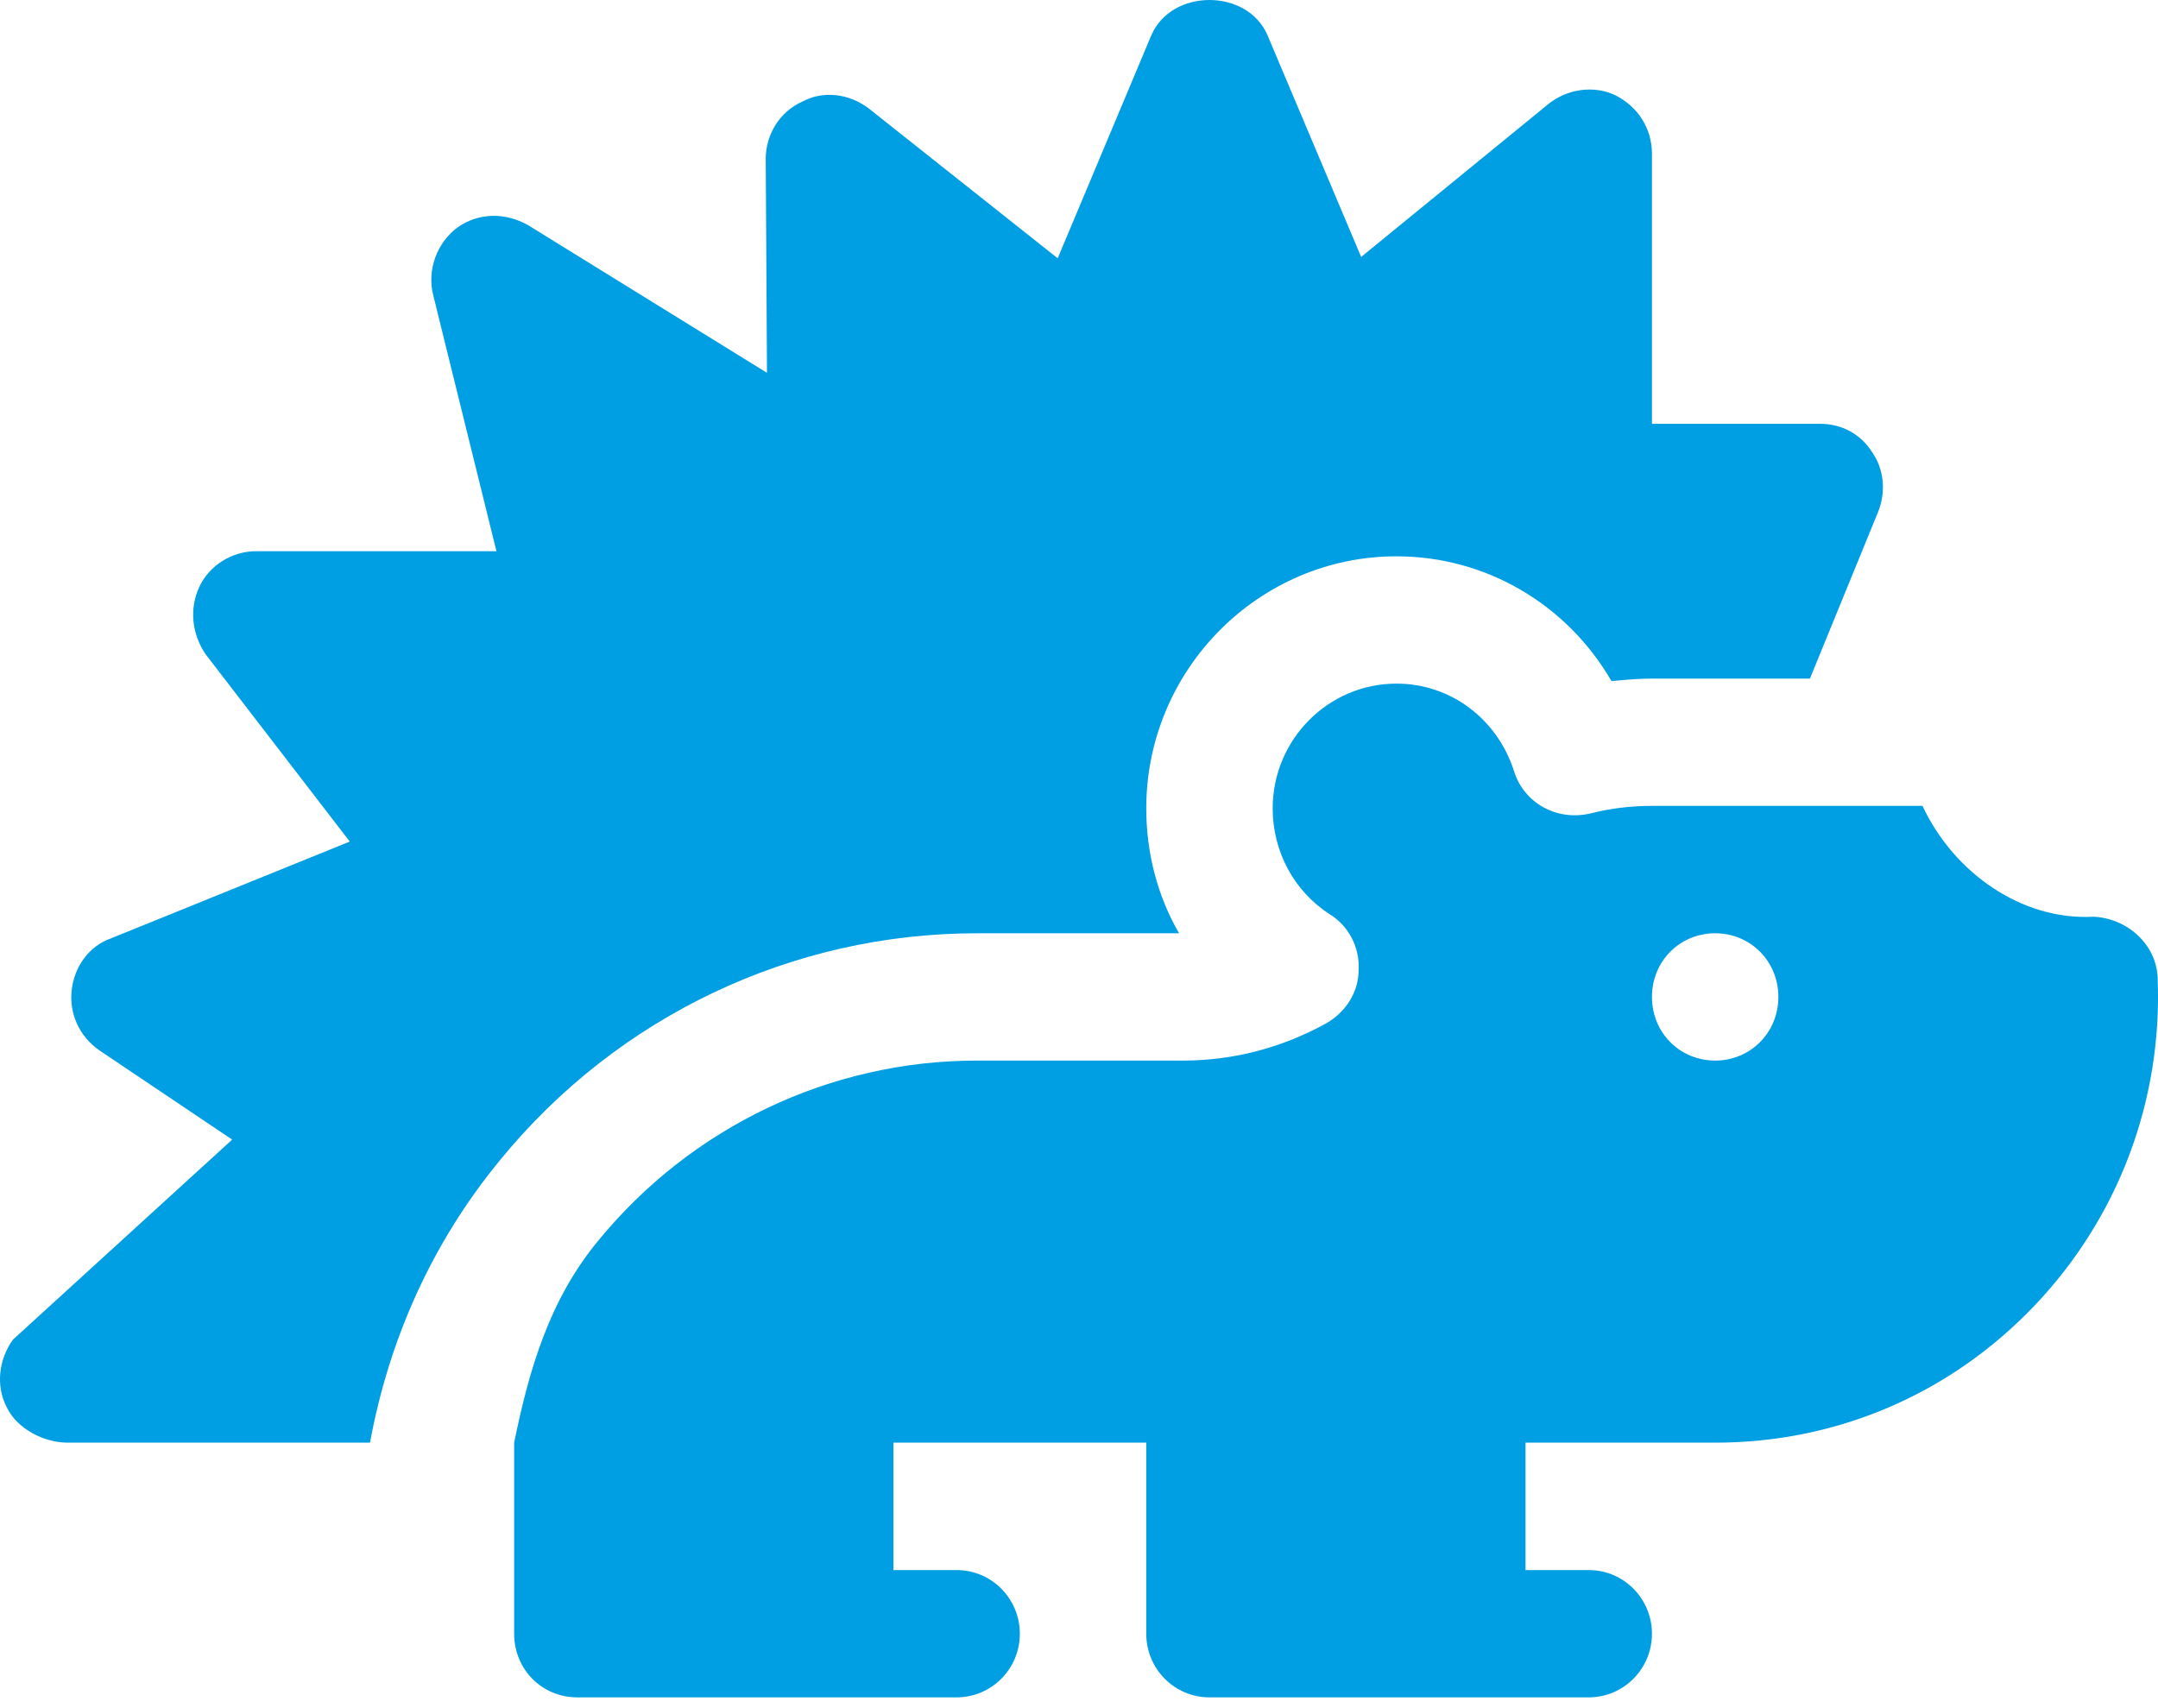
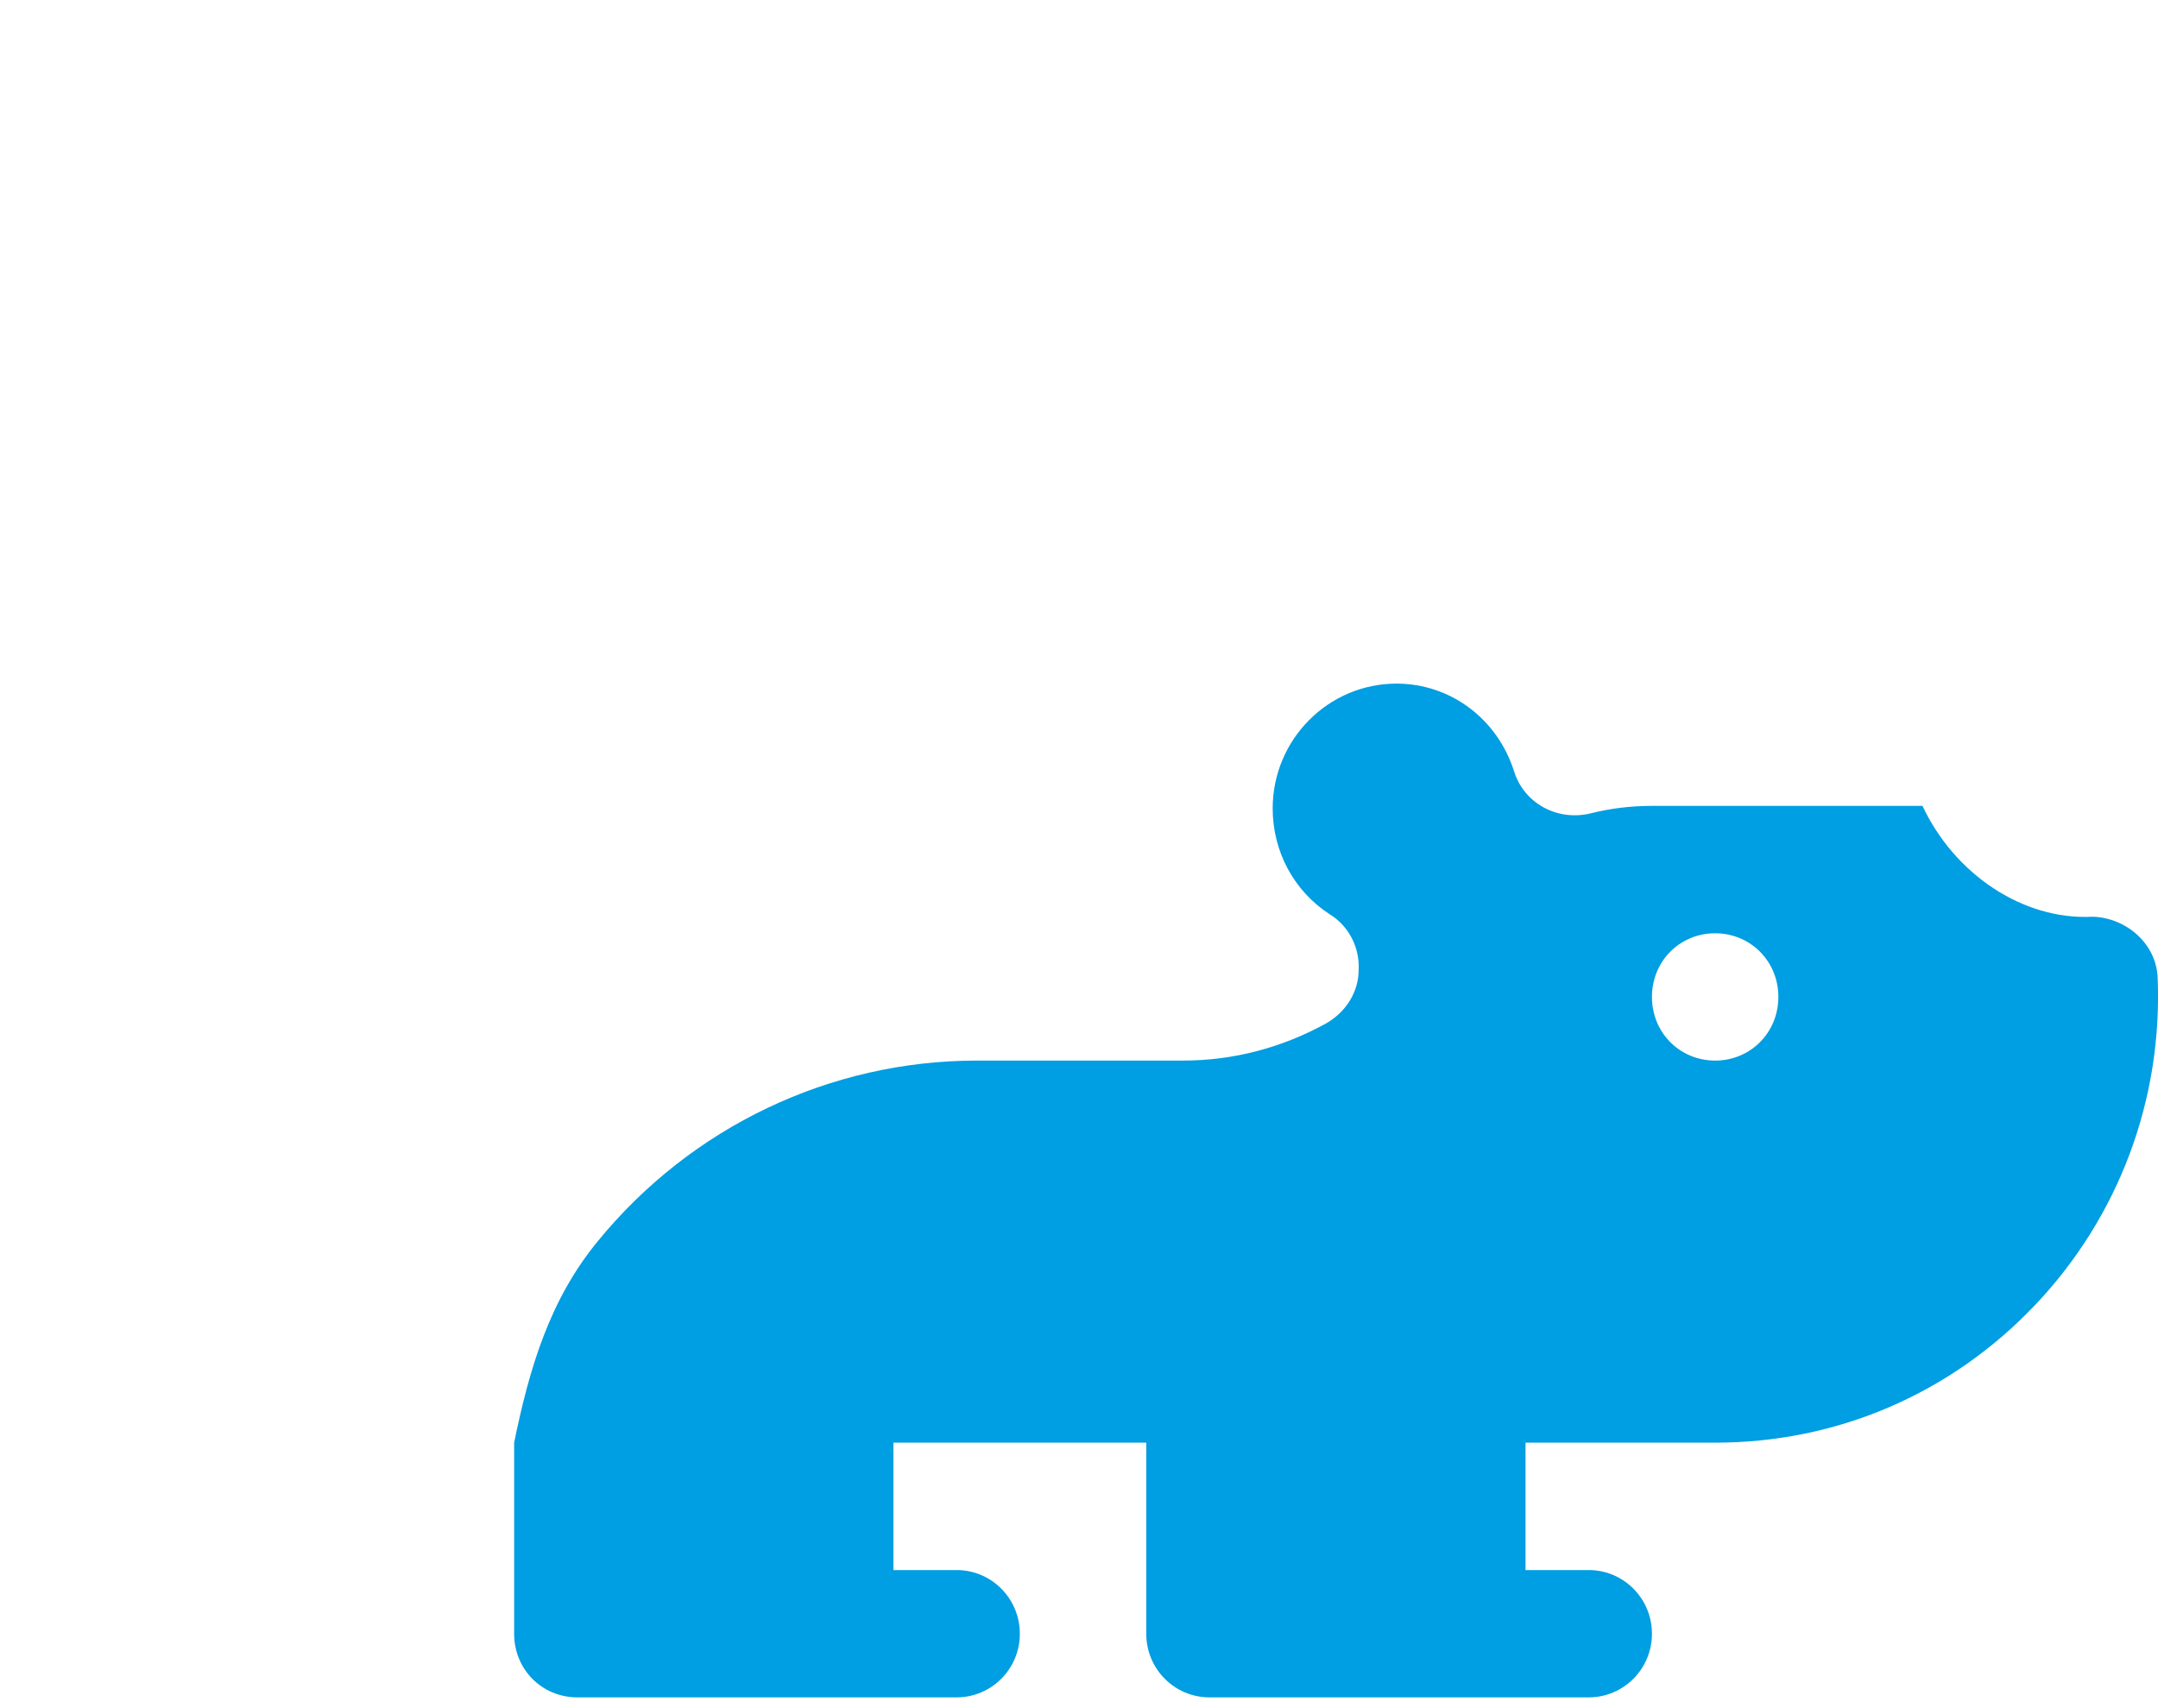
<svg xmlns="http://www.w3.org/2000/svg" width="24" height="19" viewBox="0 0 24 19" fill="none">
  <path d="M23.996 10.876C23.982 10.494 23.644 10.21 23.279 10.197C22.491 10.239 21.732 9.715 21.381 8.964H18.372C18.133 8.964 17.908 8.992 17.683 9.049C17.317 9.134 16.951 8.936 16.839 8.581C16.656 8.001 16.136 7.604 15.531 7.604C14.772 7.604 14.154 8.227 14.154 8.992C14.154 9.474 14.393 9.913 14.786 10.168C14.997 10.296 15.124 10.536 15.11 10.791C15.11 11.032 14.969 11.259 14.744 11.386C14.252 11.655 13.718 11.797 13.155 11.797H10.864C9.233 11.797 7.686 12.534 6.646 13.809C6.111 14.46 5.886 15.225 5.718 16.047V18.172C5.718 18.569 6.027 18.88 6.421 18.88H10.639C11.027 18.88 11.342 18.564 11.342 18.172C11.342 17.781 11.027 17.464 10.639 17.464H9.936V16.047H12.748V18.172C12.748 18.564 13.062 18.88 13.451 18.88H17.669C18.057 18.88 18.372 18.564 18.372 18.172C18.372 17.781 18.057 17.464 17.669 17.464H16.966V16.047H19.075C20.424 16.047 21.69 15.509 22.632 14.517C23.56 13.54 24.052 12.236 23.996 10.876ZM19.075 11.797C18.681 11.797 18.372 11.486 18.372 11.089C18.372 10.692 18.681 10.381 19.075 10.381C19.468 10.381 19.778 10.692 19.778 11.089C19.778 11.486 19.468 11.797 19.075 11.797Z" fill="#009EE2" />
-   <path d="M10.864 10.381H13.113C12.874 9.97 12.748 9.488 12.748 8.992C12.748 7.448 13.999 6.188 15.531 6.188C16.53 6.188 17.43 6.726 17.922 7.576C18.076 7.562 18.217 7.548 18.372 7.548H20.129L20.888 5.692C20.973 5.479 20.959 5.224 20.818 5.026C20.692 4.827 20.481 4.714 20.241 4.714H18.372V1.711C18.372 1.428 18.217 1.187 17.964 1.059C17.725 0.946 17.43 0.988 17.219 1.158L15.138 2.858L14.097 0.393C13.873 -0.131 13.029 -0.131 12.804 0.393L11.763 2.873L9.655 1.201C9.444 1.045 9.162 1.002 8.923 1.13C8.67 1.243 8.516 1.498 8.516 1.767L8.53 4.147L5.872 2.504C5.619 2.362 5.324 2.362 5.085 2.532C4.86 2.702 4.747 3 4.818 3.283L5.521 6.131H2.85C2.582 6.131 2.329 6.287 2.217 6.527C2.104 6.768 2.132 7.051 2.287 7.278L3.89 9.361L1.233 10.438C0.994 10.522 0.825 10.749 0.797 11.018C0.769 11.273 0.881 11.528 1.106 11.684L2.582 12.676L0.145 14.9C-0.01 15.112 -0.052 15.41 0.074 15.651C0.187 15.892 0.487 16.047 0.754 16.047H4.115C4.326 14.9 4.804 13.823 5.563 12.902C6.871 11.302 8.811 10.381 10.864 10.381Z" fill="#009EE2" />
</svg>